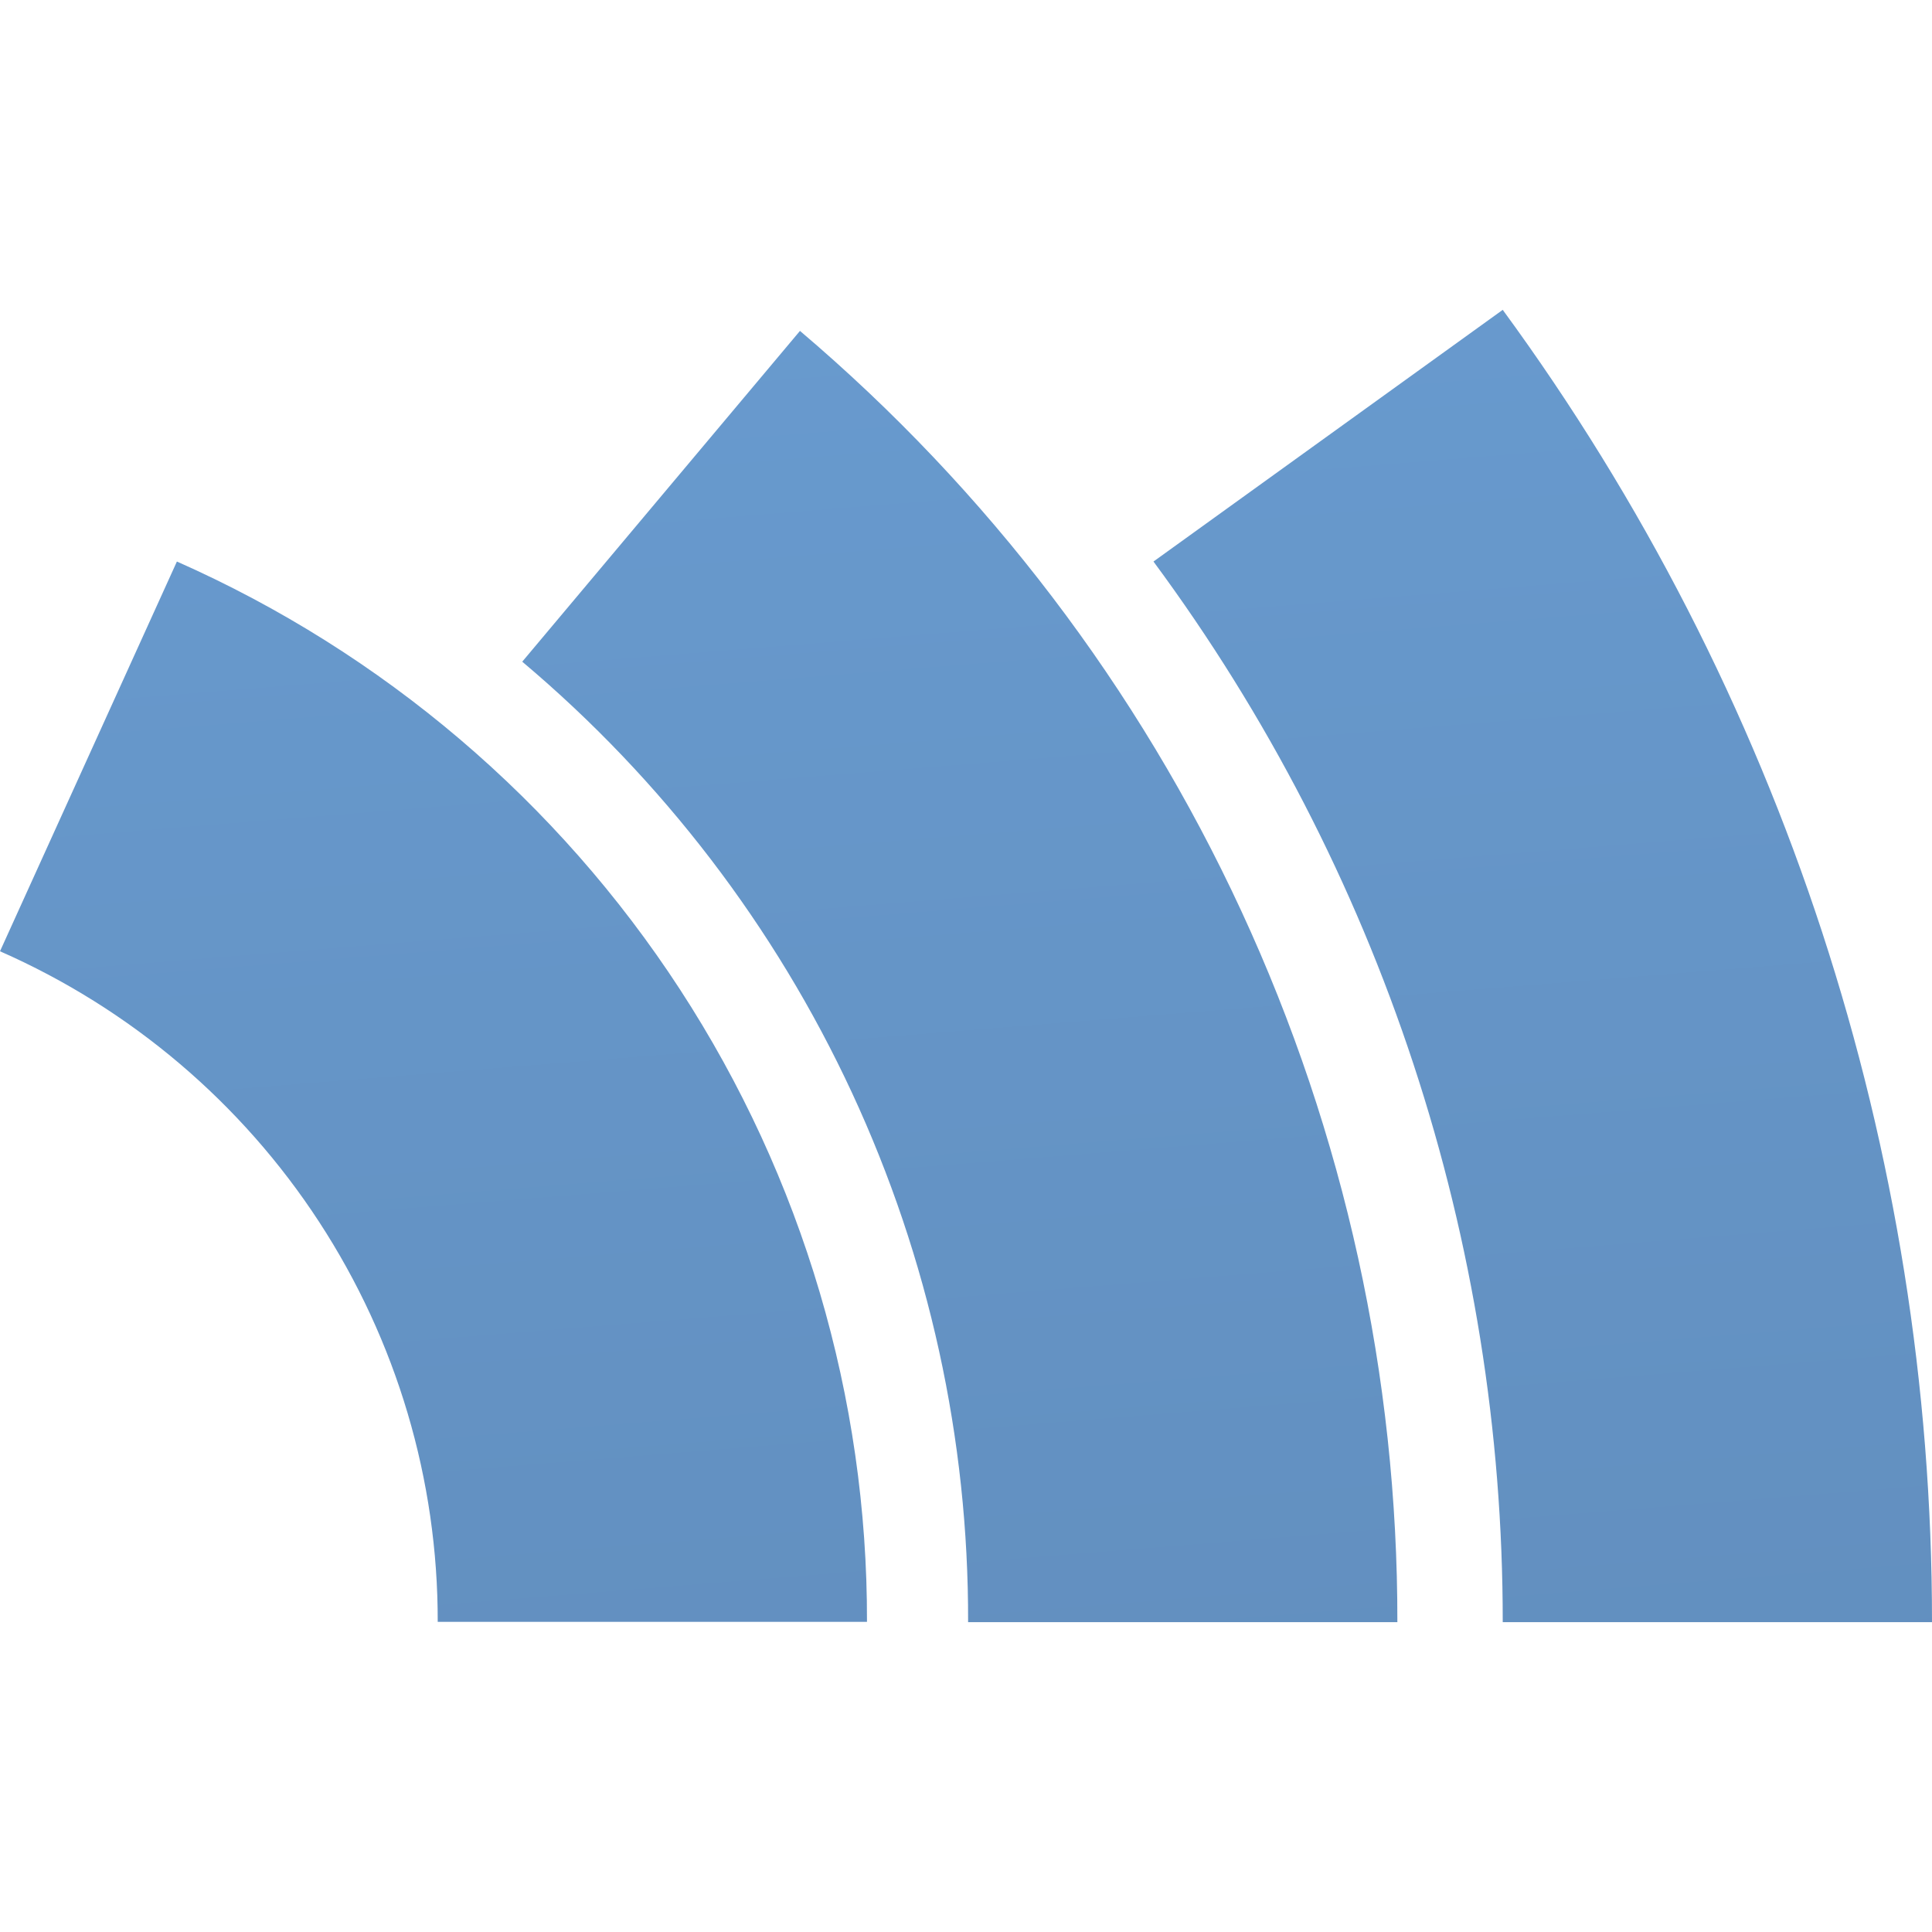
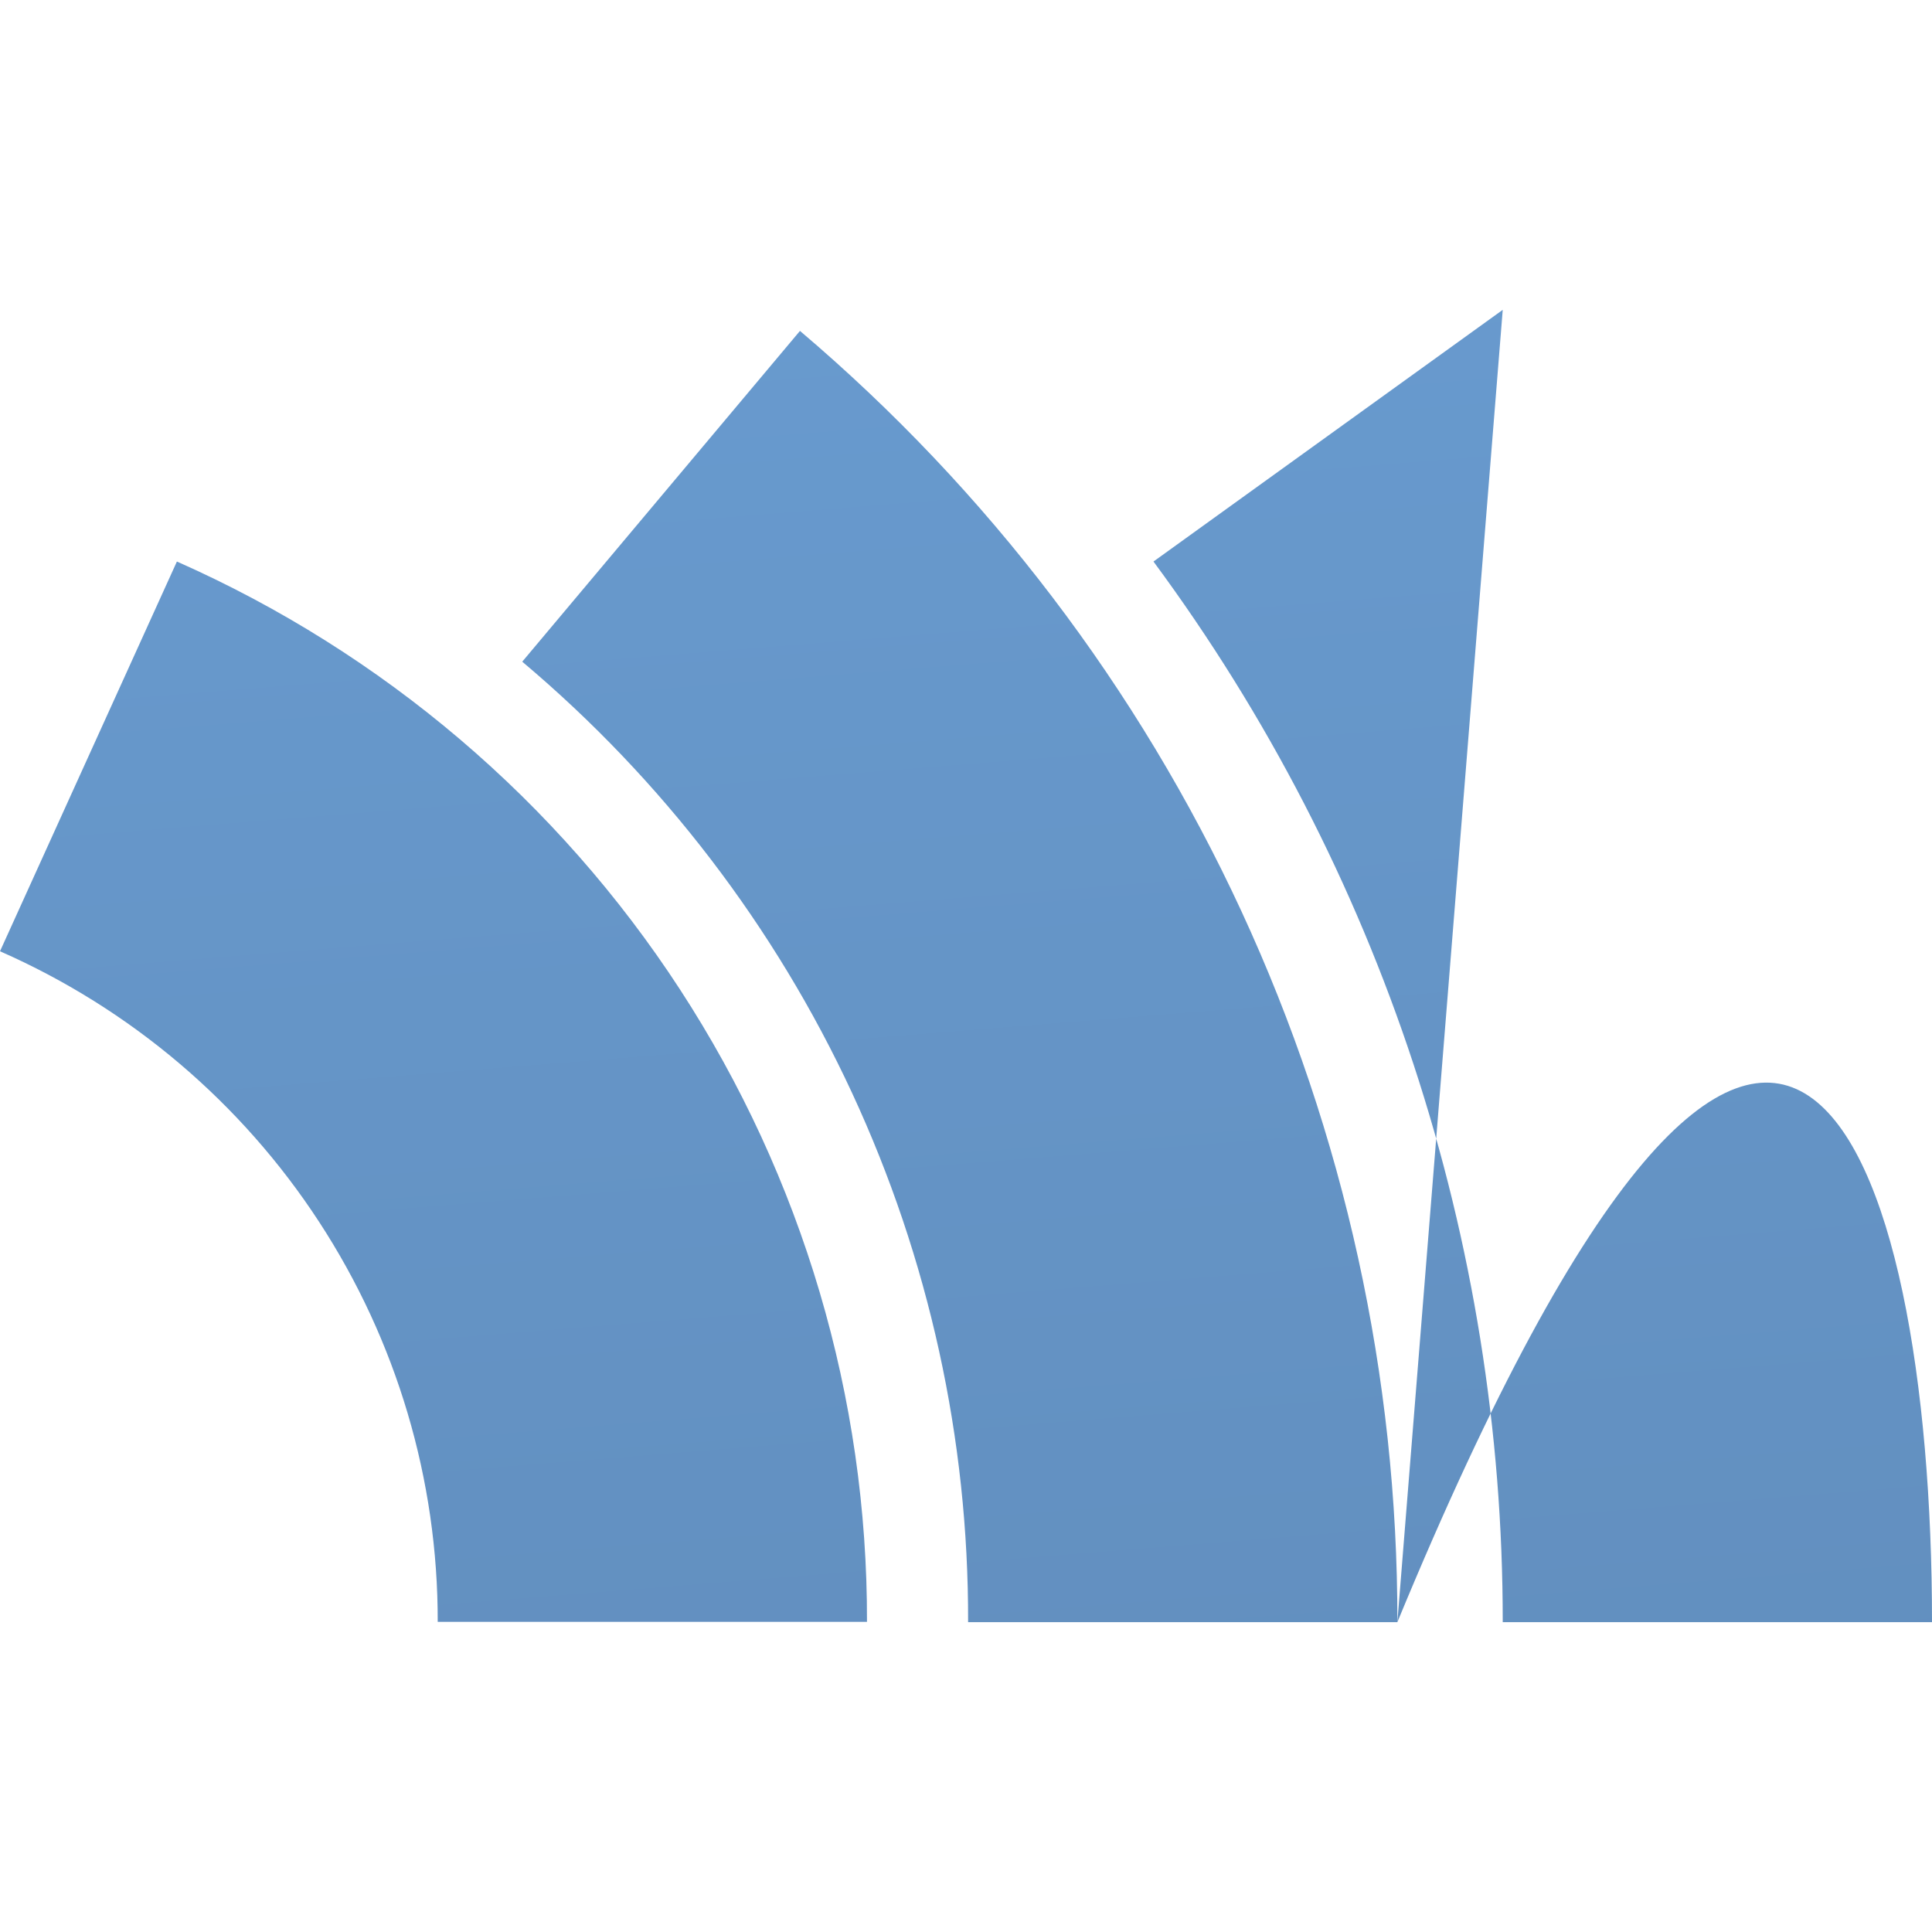
<svg xmlns="http://www.w3.org/2000/svg" width="80" height="80" viewBox="0 0 80 80" fill="none">
-   <path d="M57.862 67.17C57.878 57.004 55.673 46.956 51.401 37.724C47.13 28.491 40.894 20.294 33.125 13.702L21.625 27.399C27.428 32.285 32.088 38.377 35.278 45.248C38.467 52.118 40.109 59.6 40.087 67.17H57.862ZM62.225 12.83C73.782 28.609 80.006 47.638 80 67.17H62.225C62.238 51.367 57.17 35.976 47.763 23.252L62.225 12.83ZM7.325 23.252C15.848 27.023 23.087 33.181 28.16 40.976C33.233 48.771 35.922 57.867 35.9 67.157H18.125C18.136 61.276 16.428 55.519 13.209 50.588C9.991 45.657 5.401 41.766 0 39.39L7.325 23.252Z" fill="url(#paint0_linear_235_17)" />
+   <path d="M57.862 67.17C57.878 57.004 55.673 46.956 51.401 37.724C47.13 28.491 40.894 20.294 33.125 13.702L21.625 27.399C27.428 32.285 32.088 38.377 35.278 45.248C38.467 52.118 40.109 59.6 40.087 67.17H57.862ZC73.782 28.609 80.006 47.638 80 67.17H62.225C62.238 51.367 57.17 35.976 47.763 23.252L62.225 12.83ZM7.325 23.252C15.848 27.023 23.087 33.181 28.16 40.976C33.233 48.771 35.922 57.867 35.9 67.157H18.125C18.136 61.276 16.428 55.519 13.209 50.588C9.991 45.657 5.401 41.766 0 39.39L7.325 23.252Z" fill="url(#paint0_linear_235_17)" />
  <defs>
    <linearGradient id="paint0_linear_235_17" x1="44.2" y1="72.633" x2="39.366" y2="12.413" gradientUnits="userSpaceOnUse">
      <stop stop-color="#628FBF" />
      <stop offset="1" stop-color="#689ACE" />
    </linearGradient>
  </defs>
</svg>